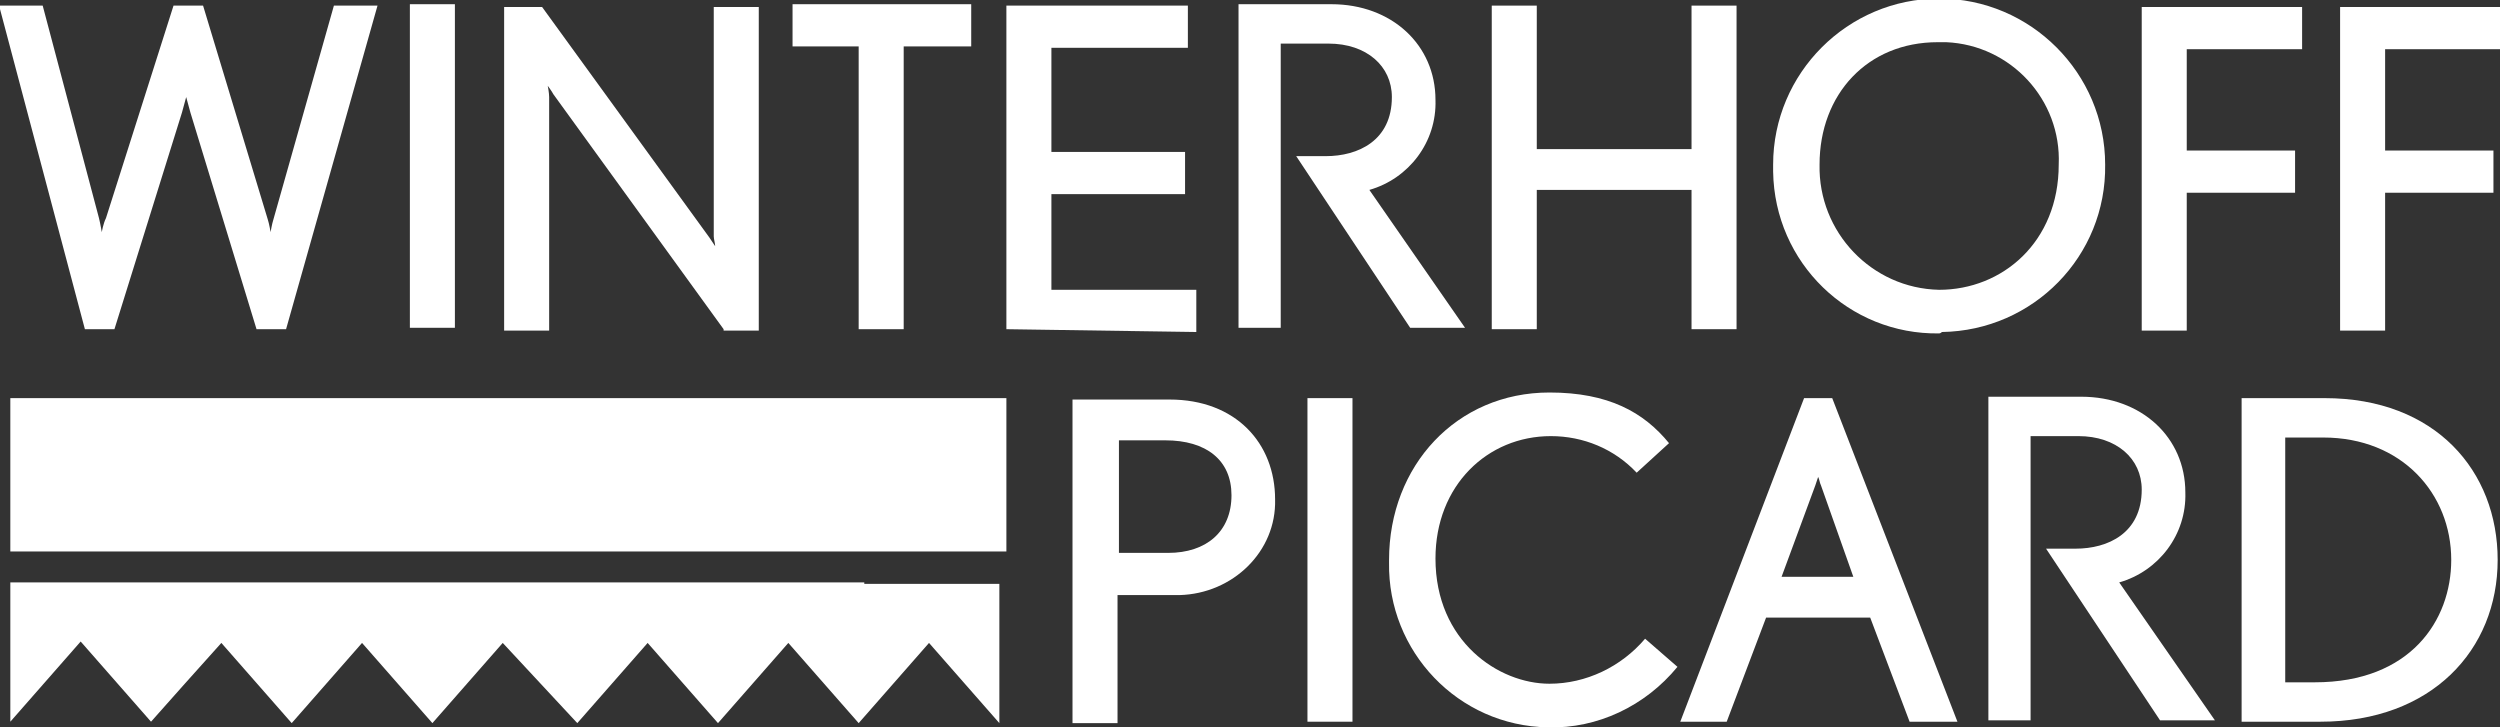
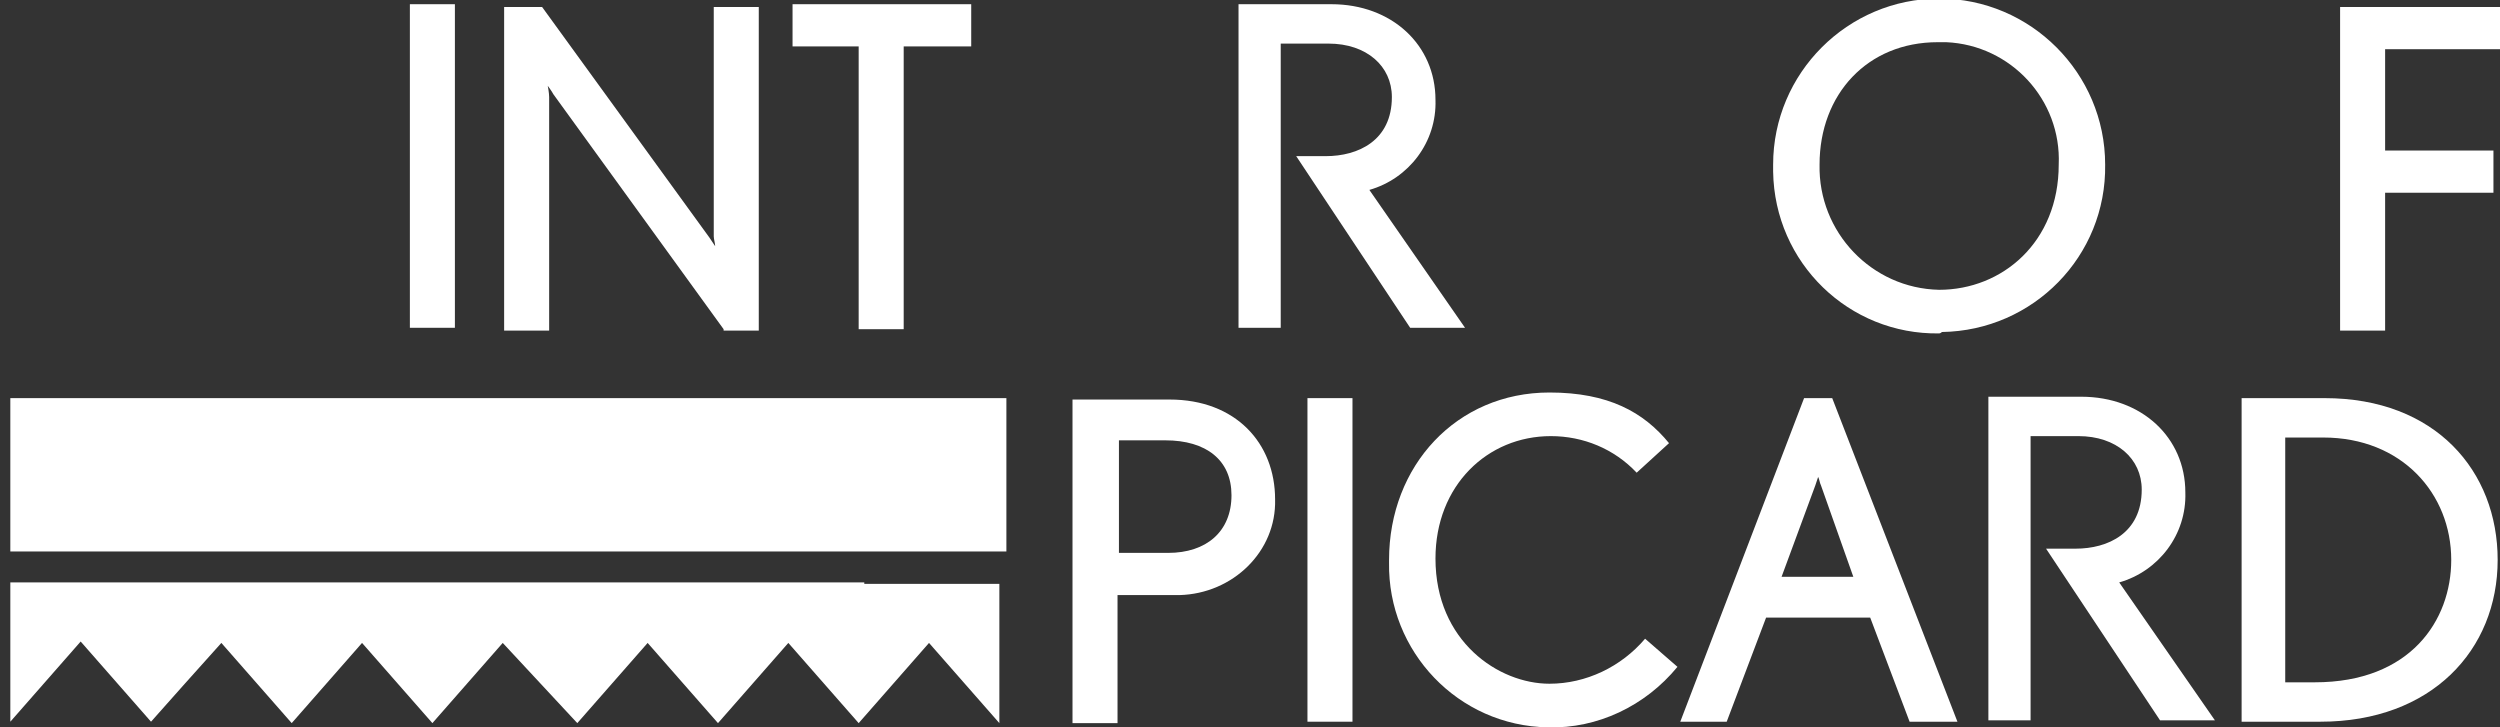
<svg xmlns="http://www.w3.org/2000/svg" version="1.1" id="Ebene_1" x="0px" y="0px" viewBox="0 0 177.7 51.7" style="enable-background:new 0 0 177.7 51.7;" xml:space="preserve">
  <rect x="0" y="0" width="177.7" height="51.7" fill="#333333" stroke="none" />
  <style type="text/css"> .st0{fill:#FFFFFF;} .st1{fill-rule:evenodd;clip-rule:evenodd;fill:#FFFFFF;} </style>
  <g id="Gruppe_339" transform="translate(-426.266 -260.001)">
    <rect id="Rechteck_613" x="427" y="288.3" class="st0" width="70.8" height="10.9" />
-     <path id="Pfad_405" class="st0" d="M446.6,283.4h-2.1l-4.7-15.4c-0.1-0.4-0.2-0.7-0.3-1.1l-0.3,1.1l-4.8,15.4h-2.1l-6.1-23h3.1 l4,15.1c0.1,0.4,0.2,1,0.2,1s0.1-0.6,0.3-1l4.8-15.1h2.1l4.6,15.2c0.1,0.3,0.2,0.9,0.2,0.9s0.1-0.6,0.2-0.9l4.3-15.2h3.1 L446.6,283.4z" />
    <rect id="Rechteck_614" x="455.4" y="260.3" class="st0" width="3.2" height="23" />
    <path id="Pfad_406" class="st0" d="M477.7,283.4l-12.1-16.7c-0.1-0.2-0.4-0.6-0.4-0.6s0.1,0.5,0.1,0.8v16.6h-3.2v-23h2.7l11.9,16.4 l0.4,0.6c0-0.2-0.1-0.5-0.1-0.7v-16.3h3.2v23H477.7z" />
    <path id="Pfad_407" class="st0" d="M490.5,263.3v20.1h-3.2v-20.1h-4.7v-3h12.7v3H490.5z" />
-     <path id="Pfad_408" class="st0" d="M497.8,283.4v-23h12.9v3H501v7.4h9.5v3H501v6.8h10.3v3L497.8,283.4z" />
-     <path id="Pfad_409" class="st0" d="M546.5,283.4v-9.9h-11v9.9h-3.2v-23h3.2v10.2h11v-10.2h3.2v23H546.5z" />
    <path id="Pfad_410" class="st0" d="M564.1,283.7c-6.4,0.1-11.7-5-11.8-11.5c0-0.2,0-0.3,0-0.5c0-6.5,5.3-11.8,11.8-11.8 c6.5,0,11.8,5.3,11.8,11.8c0.1,6.5-5.1,11.8-11.6,11.9C564.2,283.7,564.1,283.7,564.1,283.7 M564,263c-5,0-8.4,3.7-8.4,8.7 c-0.1,4.8,3.7,8.8,8.5,8.9c0,0,0,0,0,0c4.5,0,8.5-3.4,8.5-8.9c0.2-4.6-3.4-8.5-8-8.7C564.4,263,564.2,263,564,263" />
-     <path id="Pfad_411" class="st0" d="M581.7,263.3v7.4h7.7v3h-7.7v9.8h-3.2v-23h11.4v3H581.7z" />
    <path id="Pfad_412" class="st0" d="M595.8,263.3v7.4h7.7v3h-7.7v9.8h-3.2v-23H604v3H595.8z" />
    <path id="Pfad_413" class="st0" d="M510.1,302.3h-4.4v9.1h-3.2v-23h6.9c4.7,0,7.5,3.1,7.5,7.1C517,299.2,513.9,302.2,510.1,302.3 M509.1,291.3h-3.3v8h3.5c2.7,0,4.5-1.5,4.5-4.1C513.8,292.7,512,291.3,509.1,291.3" />
    <rect id="Rechteck_615" x="519.2" y="288.3" class="st0" width="3.2" height="23" />
    <path id="Pfad_414" class="st0" d="M536.3,311.7c-6.4-0.1-11.4-5.4-11.3-11.7c0-0.1,0-0.1,0-0.2c0-6.7,4.8-11.9,11.4-11.9 c4.2,0,6.7,1.4,8.5,3.6l-2.3,2.1c-1.6-1.7-3.8-2.6-6.1-2.6c-4.5,0-8.2,3.5-8.2,8.7c0,5.9,4.5,8.9,8.1,8.9c2.6,0,5.1-1.2,6.8-3.2 l2.3,2C543.2,310.2,539.8,311.8,536.3,311.7" />
    <path id="Pfad_415" class="st0" d="M562,311.3l-2.8-7.4h-7.4l-2.8,7.4h-3.3l8.8-23h2l8.9,23L562,311.3z M555.7,294.5 c-0.1-0.2-0.1-0.4-0.2-0.6l-0.2,0.6l-2.4,6.5h5.1L555.7,294.5z" />
    <path id="Pfad_416" class="st0" d="M591.2,311.3h-5.6v-23h5.9c7.9,0,12.3,5.2,12.3,11.5C603.8,306.2,599.1,311.3,591.2,311.3 M591.4,291.1h-2.7v17.4h2.1c6.8,0,9.7-4.4,9.7-8.7C600.5,295.1,597,291.1,591.4,291.1" />
    <path id="Pfad_417" class="st0" d="M576.9,301.4c2.8-0.8,4.8-3.4,4.7-6.4c0-3.9-3.1-6.8-7.4-6.8h-6.6v23h3v-20.2h3.4 c2.7,0,4.5,1.6,4.5,3.8c0,3.1-2.4,4.2-4.7,4.2h-2.1l8.1,12.2h3.9L576.9,301.4z" />
    <path id="Pfad_418" class="st0" d="M523.6,273.5c2.8-0.8,4.8-3.4,4.7-6.4c0-3.9-3.1-6.8-7.4-6.8h-6.6v23h3v-20.2h3.4 c2.7,0,4.5,1.6,4.5,3.8c0,3.1-2.4,4.2-4.7,4.2h-2.1l8.1,12.2h3.9L523.6,273.5z" />
    <path id="Pfad_419" class="st1" d="M487.7,301.4H427v9.9l5-5.7l5,5.7l2.4-2.7l2.6-2.9l5,5.7l5-5.7l5,5.7l5-5.7l5.3,5.7l5-5.7l5,5.7 l5-5.7l5,5.7l0,0l5-5.7l5,5.7v-9.9H487.7z" />
  </g>
</svg>